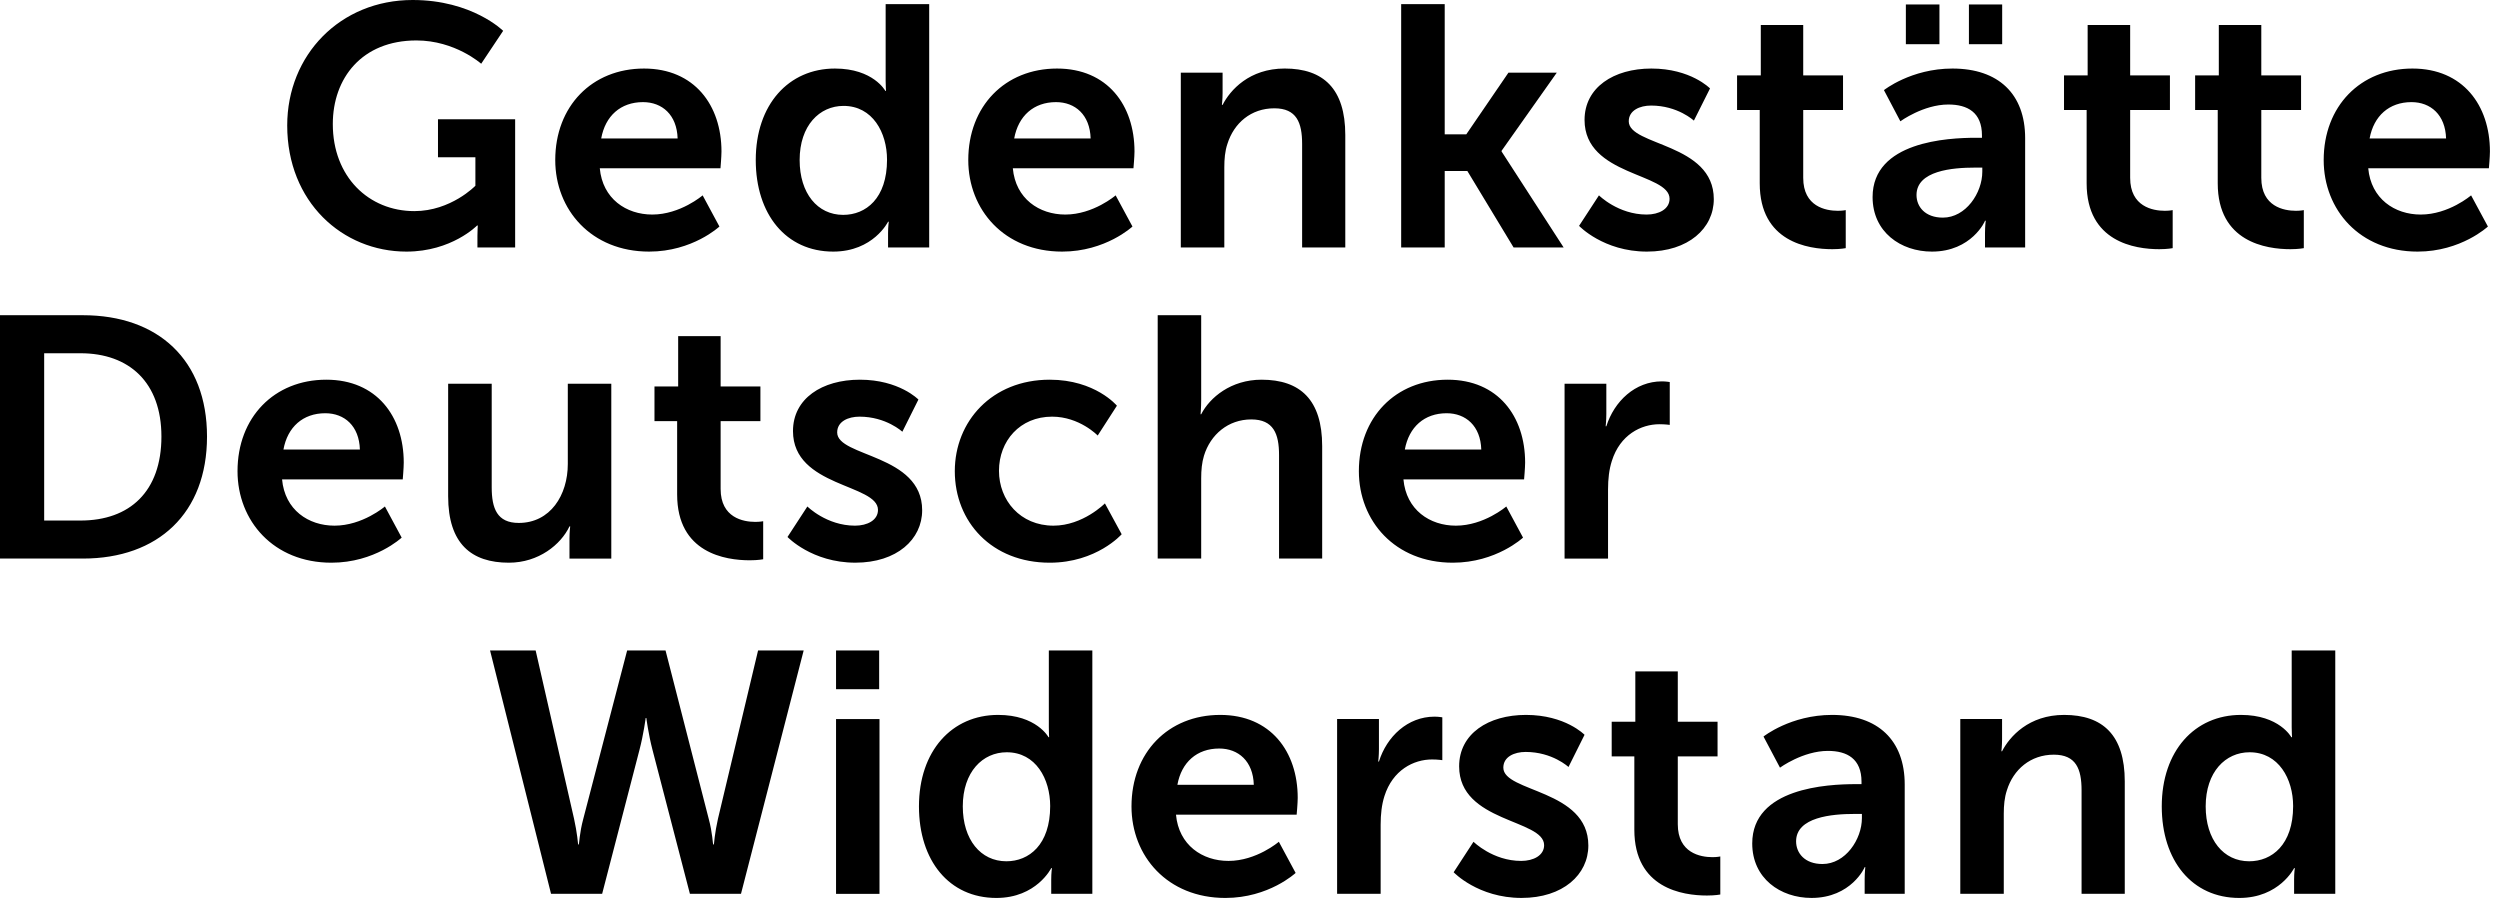
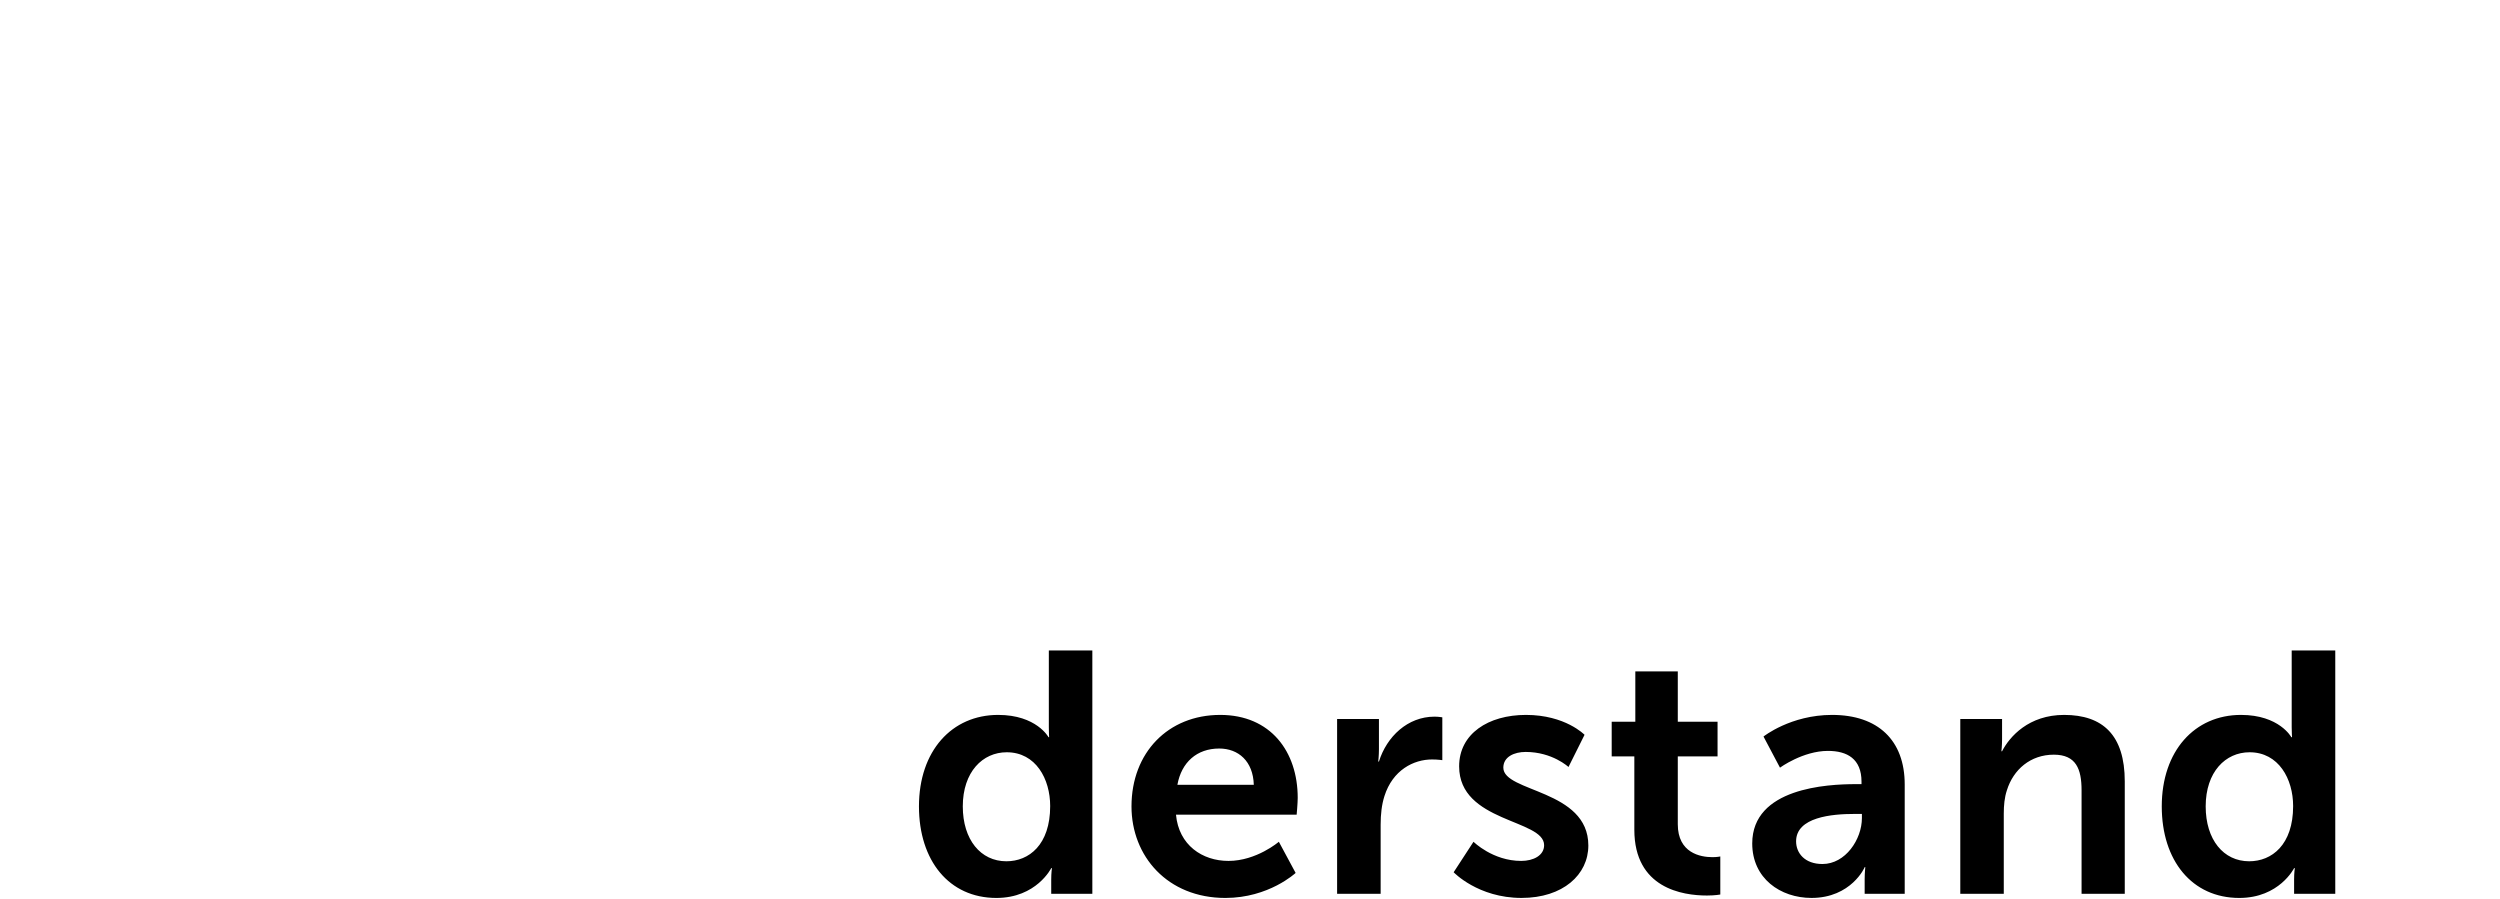
<svg xmlns="http://www.w3.org/2000/svg" width="139" height="50" viewBox="0 0 139 50">
  <g fill-rule="evenodd">
-     <path d="M6.973 0C10.291 0 12.006 1.714 12.006 1.714L10.785 3.544C10.785 3.544 9.337 2.249 7.183 2.249 4.154 2.249 2.535 4.345 2.535 6.898 2.535 9.834 4.536 11.738 7.069 11.738 9.108 11.738 10.463 10.328 10.463 10.328L10.463 8.745 8.383 8.745 8.383 6.631 12.673 6.631 12.673 13.76 10.576 13.76 10.576 13.112C10.576 12.824 10.596 12.539 10.596 12.539L10.556 12.539C10.556 12.539 9.146 13.989 6.63 13.989 3.067 13.989 0 11.225 0 6.976 0 3.048 2.954 0 6.973 0M19.838 3.811C22.64 3.811 24.145 5.851 24.145 8.423 24.145 8.708 24.089 9.356 24.089 9.356L17.379 9.356C17.534 11.052 18.848 11.929 20.296 11.929 21.859 11.929 23.098 10.862 23.098 10.862L24.031 12.595C24.031 12.595 22.543 13.989 20.124 13.989 16.904 13.989 14.903 11.662 14.903 8.898 14.903 5.908 16.942 3.811 19.838 3.811L19.838 3.811ZM21.707 7.699C21.667 6.383 20.847 5.678 19.781 5.678 18.541 5.678 17.684 6.443 17.458 7.699L21.707 7.699ZM30.454 3.811C32.588 3.811 33.255 5.052 33.255 5.052L33.294 5.052C33.294 5.052 33.273 4.801 33.273 4.497L33.273.229 35.694.229 35.694 13.76 33.407 13.76 33.407 12.959C33.407 12.595 33.447 12.33 33.447 12.33L33.407 12.33C33.407 12.33 32.588 13.989 30.358 13.989 27.73 13.989 26.051 11.912 26.051 8.898 26.051 5.812 27.881 3.811 30.454 3.811M30.912 11.947C32.171 11.947 33.35 11.035 33.35 8.88 33.35 7.375 32.551 5.888 30.931 5.888 29.598 5.888 28.491 6.977 28.491 8.898 28.491 10.748 29.482 11.947 30.912 11.947M42.803 3.811C45.605 3.811 47.109 5.851 47.109 8.423 47.109 8.708 47.051 9.356 47.051 9.356L40.344 9.356C40.497 11.052 41.813 11.929 43.261 11.929 44.823 11.929 46.061 10.862 46.061 10.862L46.996 12.595C46.996 12.595 45.508 13.989 43.087 13.989 39.868 13.989 37.867 11.662 37.867 8.898 37.867 5.908 39.905 3.811 42.803 3.811L42.803 3.811ZM44.67 7.699C44.633 6.383 43.812 5.678 42.745 5.678 41.506 5.678 40.649 6.443 40.42 7.699L44.67 7.699ZM49.684 4.039 52.007 4.039 52.007 5.163C52.007 5.526 51.969 5.831 51.969 5.831L52.007 5.831C52.427 5.011 53.494 3.81 55.458 3.81 57.612 3.81 58.829 4.935 58.829 7.507L58.829 13.759 56.429 13.759 56.429 8.004C56.429 6.82 56.124 6.022 54.884 6.022 53.589 6.022 52.637 6.841 52.274 8.004 52.14 8.404 52.103 8.841 52.103 9.3L52.103 13.759 49.684 13.759 49.684 4.039Z" transform="translate(15.969)" />
-     <polygon points="77.905 0.229 80.326 0.229 80.326 7.47 81.525 7.47 83.87 4.039 86.558 4.039 83.488 8.384 83.488 8.423 86.939 13.76 84.156 13.76 81.585 9.508 80.326 9.508 80.326 13.76 77.905 13.76" />
-     <path d="M88.902 10.862C88.902 10.862 89.97 11.929 91.552 11.929 92.237 11.929 92.828 11.625 92.828 11.052 92.828 9.605 88.101 9.795 88.101 6.67 88.101 4.859 89.722 3.811 91.816 3.811 94.009 3.811 95.077 4.917 95.077 4.917L94.18 6.707C94.18 6.707 93.285 5.869 91.8 5.869 91.17 5.869 90.559 6.138 90.559 6.745 90.559 8.118 95.287 7.947 95.287 11.072 95.287 12.691 93.877 13.989 91.57 13.989 89.148 13.989 87.796 12.558 87.796 12.558L88.902 10.862ZM97.841 6.117 96.581 6.117 96.581 4.192 97.9 4.192 97.9 1.391 100.259 1.391 100.259 4.192 102.472 4.192 102.472 6.117 100.259 6.117 100.259 9.89C100.259 11.491 101.516 11.72 102.184 11.72 102.451 11.72 102.623 11.682 102.623 11.682L102.623 13.797C102.623 13.797 102.337 13.855 101.879 13.855 100.526 13.855 97.841 13.454 97.841 10.195L97.841 6.117ZM109.873 7.66 110.197 7.66 110.197 7.528C110.197 6.251 109.398 5.811 108.327 5.811 106.936 5.811 105.66 6.744 105.66 6.744L104.747 5.011C104.747 5.011 106.252 3.811 108.556 3.811 111.111 3.811 112.598 5.221 112.598 7.68L112.598 13.76 110.366 13.76 110.366 12.959C110.366 12.576 110.407 12.273 110.407 12.273L110.366 12.273C110.385 12.273 109.625 13.989 107.414 13.989 105.682 13.989 104.116 12.9 104.116 10.956 104.116 7.87 108.289 7.66 109.873 7.66L109.873 7.66ZM105.966 2.459 107.833 2.459 107.833.248 105.966.248 105.966 2.459ZM108.024 12.1C109.299 12.1 110.216 10.73 110.216 9.546L110.216 9.319 109.797 9.319C108.556 9.319 106.558 9.49 106.558 10.843 106.558 11.491 107.034 12.1 108.024 12.1L108.024 12.1ZM109.472 2.459 111.321 2.459 111.321.248 109.472.248 109.472 2.459ZM116.017 6.117 114.759 6.117 114.759 4.192 116.073 4.192 116.073 1.391 118.437 1.391 118.437 4.192 120.648 4.192 120.648 6.117 118.437 6.117 118.437 9.89C118.437 11.491 119.697 11.72 120.363 11.72 120.629 11.72 120.801 11.682 120.801 11.682L120.801 13.797C120.801 13.797 120.514 13.855 120.056 13.855 118.705 13.855 116.017 13.454 116.017 10.195L116.017 6.117ZM123.306 6.117 122.049 6.117 122.049 4.192 123.366 4.192 123.366 1.391 125.728 1.391 125.728 4.192 127.939 4.192 127.939 6.117 125.728 6.117 125.728 9.89C125.728 11.491 126.986 11.72 127.654 11.72 127.922 11.72 128.092 11.682 128.092 11.682L128.092 13.797C128.092 13.797 127.805 13.855 127.349 13.855 125.997 13.855 123.306 13.454 123.306 10.195L123.306 6.117ZM134.133 3.811C136.935 3.811 138.44 5.851 138.44 8.423 138.44 8.708 138.382 9.356 138.382 9.356L131.674 9.356C131.828 11.052 133.143 11.929 134.591 11.929 136.154 11.929 137.393 10.862 137.393 10.862L138.328 12.595C138.328 12.595 136.839 13.989 134.419 13.989 131.198 13.989 129.197 11.662 129.197 8.898 129.197 5.908 131.238 3.811 134.133 3.811L134.133 3.811ZM136.002 7.699C135.964 6.383 135.143 5.678 134.077 5.678 132.839 5.678 131.98 6.443 131.75 7.699L136.002 7.699ZM0 17.526 4.61 17.526C8.784 17.526 11.51 20.004 11.51 24.272 11.51 28.54 8.784 31.056 4.61 31.056L0 31.056 0 17.526ZM4.477 28.942C7.221 28.942 8.975 27.321 8.975 24.272 8.975 21.262 7.184 19.641 4.477 19.641L2.456 19.641 2.456 28.942 4.477 28.942ZM18.142 21.111C20.943 21.111 22.448 23.148 22.448 25.72 22.448 26.007 22.393 26.654 22.393 26.654L15.683 26.654C15.836 28.352 17.15 29.227 18.598 29.227 20.16 29.227 21.401 28.16 21.401 28.16L22.333 29.891C22.333 29.891 20.847 31.286 18.427 31.286 15.207 31.286 13.206 28.959 13.206 26.197 13.206 23.205 15.245 21.111 18.142 21.111L18.142 21.111ZM20.01 24.996C19.972 23.682 19.154 22.976 18.085 22.976 16.847 22.976 15.987 23.739 15.759 24.996L20.01 24.996ZM24.917 21.337 27.339 21.337 27.339 27.093C27.339 28.274 27.641 29.075 28.843 29.075 30.596 29.075 31.57 27.532 31.57 25.797L31.57 21.337 33.988 21.337 33.988 31.057 31.663 31.057 31.663 29.952C31.663 29.57 31.703 29.267 31.703 29.267L31.663 29.267C31.186 30.275 29.95 31.286 28.292 31.286 26.214 31.286 24.917 30.236 24.917 27.589L24.917 21.337ZM37.649 23.414 36.389 23.414 36.389 21.489 37.706 21.489 37.706 18.69 40.067 18.69 40.067 21.489 42.279 21.489 42.279 23.414 40.067 23.414 40.067 27.187C40.067 28.788 41.327 29.017 41.992 29.017 42.259 29.017 42.433 28.98 42.433 28.98L42.433 31.095C42.433 31.095 42.146 31.152 41.688 31.152 40.337 31.152 37.649 30.752 37.649 27.493L37.649 23.414ZM44.89 28.16C44.89 28.16 45.956 29.227 47.539 29.227 48.224 29.227 48.816 28.923 48.816 28.352 48.816 26.902 44.09 27.092 44.09 23.968 44.09 22.157 45.707 21.111 47.807 21.111 49.996 21.111 51.064 22.215 51.064 22.215L50.17 24.005C50.17 24.005 49.274 23.166 47.787 23.166 47.157 23.166 46.547 23.434 46.547 24.044 46.547 25.415 51.272 25.243 51.272 28.37 51.272 29.99 49.865 31.285 47.558 31.285 45.139 31.285 43.785 29.856 43.785 29.856L44.89 28.16ZM58.365 21.111C60.899 21.111 62.1 22.557 62.1 22.557L61.032 24.216C61.032 24.216 60.023 23.166 58.496 23.166 56.705 23.166 55.543 24.52 55.543 26.178 55.543 27.818 56.725 29.227 58.573 29.227 60.213 29.227 61.433 27.989 61.433 27.989L62.365 29.704C62.365 29.704 60.975 31.286 58.365 31.286 55.145 31.286 53.087 29.017 53.087 26.197 53.087 23.434 55.145 21.111 58.365 21.111M64.368 17.526 66.786 17.526 66.786 22.215C66.786 22.69 66.751 23.032 66.751 23.032L66.786 23.032C67.264 22.1 68.445 21.111 70.142 21.111 72.296 21.111 73.513 22.233 73.513 24.806L73.513 31.056 71.115 31.056 71.115 25.301C71.115 24.121 70.808 23.32 69.57 23.32 68.292 23.32 67.302 24.158 66.941 25.338 66.825 25.72 66.786 26.139 66.786 26.596L66.786 31.056 64.368 31.056 64.368 17.526ZM80.49 21.111C83.29 21.111 84.797 23.148 84.797 25.72 84.797 26.007 84.739 26.654 84.739 26.654L78.031 26.654C78.184 28.352 79.499 29.227 80.945 29.227 82.508 29.227 83.749 28.16 83.749 28.16L84.681 29.891C84.681 29.891 83.195 31.286 80.775 31.286 77.555 31.286 75.553 28.959 75.553 26.197 75.553 23.205 77.594 21.111 80.49 21.111L80.49 21.111ZM82.359 24.996C82.32 23.682 81.499 22.976 80.433 22.976 79.195 22.976 78.338 23.739 78.108 24.996L82.359 24.996ZM86.99 21.337 89.312 21.337 89.312 23.014C89.312 23.377 89.275 23.701 89.275 23.701L89.312 23.701C89.752 22.31 90.915 21.204 92.4 21.204 92.629 21.204 92.838 21.242 92.838 21.242L92.838 23.624C92.838 23.624 92.593 23.587 92.267 23.587 91.237 23.587 90.076 24.177 89.62 25.625 89.466 26.102 89.407 26.636 89.407 27.208L89.407 31.057 86.99 31.057 86.99 21.337ZM39.404 45.523C39.616 46.304 39.633 46.953 39.652 46.953L39.692 46.953C39.692 46.953 39.746 46.286 39.919 45.523L42.149 36.166 44.684 36.166 41.199 49.697 38.359 49.697 36.279 41.693C36.05 40.818 35.936 39.92 35.936 39.92L35.9 39.92C35.9 39.92 35.785 40.818 35.555 41.693L33.479 49.697 30.638 49.697 27.247 36.166 29.782 36.166 31.917 45.523C32.088 46.286 32.144 46.953 32.144 46.953L32.182 46.953C32.2 46.953 32.22 46.304 32.432 45.523L34.869 36.166 37.004 36.166 39.404 45.523ZM46.484 38.32 48.881 38.32 48.881 36.166 46.484 36.166 46.484 38.32ZM46.484 49.698 48.9 49.698 48.9 39.979 46.484 39.979 46.484 49.698Z" />
    <path d="M4.403 3.583C6.535 3.583 7.204 4.823 7.204 4.823L7.238 4.823C7.238 4.823 7.221 4.575 7.221 4.27L7.221 0 9.64 0 9.64 13.531 7.354 13.531 7.354 12.732C7.354 12.369 7.393 12.103 7.393 12.103L7.354 12.103C7.354 12.103 6.535 13.76 4.305 13.76 1.675 13.76 5.68434189e-14 11.682 5.68434189e-14 8.67 5.68434189e-14 5.584 1.829 3.583 4.403 3.583M4.861 11.721C6.116 11.721 7.296 10.807 7.296 8.653 7.296 7.146 6.499 5.66 4.879 5.66 3.544 5.66 2.437 6.748 2.437 8.67 2.437 10.519 3.43 11.721 4.861 11.721M16.75 3.583C19.552 3.583 21.059 5.621 21.059 8.196 21.059 8.481 21 9.129 21 9.129L14.291 9.129C14.445 10.826 15.76 11.701 17.208 11.701 18.77 11.701 20.01 10.636 20.01 10.636L20.943 12.369C20.943 12.369 19.457 13.76 17.037 13.76 13.815 13.76 11.817 11.435 11.817 8.67 11.817 5.679 13.855 3.583 16.75 3.583L16.75 3.583ZM18.617 7.47C18.58 6.156 17.761 5.452 16.695 5.452 15.455 5.452 14.596 6.213 14.369 7.47L18.617 7.47ZM23.249 3.812 25.575 3.812 25.575 5.489C25.575 5.85 25.536 6.176 25.536 6.176L25.575 6.176C26.01 4.785 27.175 3.68 28.663 3.68 28.89 3.68 29.099 3.717 29.099 3.717L29.099 6.099C29.099 6.099 28.851 6.06 28.527 6.06 27.499 6.06 26.338 6.652 25.88 8.099 25.728 8.577 25.67 9.109 25.67 9.681L25.67 13.531 23.249 13.531 23.249 3.812ZM30.833 10.636C30.833 10.636 31.902 11.701 33.483 11.701 34.167 11.701 34.759 11.396 34.759 10.826 34.759 9.376 30.034 9.568 30.034 6.442 30.034 4.633 31.654 3.583 33.75 3.583 35.939 3.583 37.007 4.689 37.007 4.689L36.114 6.479C36.114 6.479 35.218 5.642 33.733 5.642 33.104 5.642 32.491 5.908 32.491 6.516 32.491 7.89 37.218 7.719 37.218 10.843 37.218 12.464 35.809 13.759 33.503 13.759 31.081 13.759 29.729 12.331 29.729 12.331L30.833 10.636ZM39.775 5.889 38.516 5.889 38.516 3.964 39.83 3.964 39.83 1.163 42.191 1.163 42.191 3.964 44.402 3.964 44.402 5.889 42.191 5.889 42.191 9.662C42.191 11.263 43.45 11.492 44.119 11.492 44.383 11.492 44.555 11.453 44.555 11.453L44.555 13.569C44.555 13.569 44.271 13.625 43.814 13.625 42.459 13.625 39.775 13.225 39.775 9.967L39.775 5.889ZM52.084 7.432 52.406 7.432 52.406 7.298C52.406 6.023 51.608 5.584 50.539 5.584 49.148 5.584 47.873 6.516 47.873 6.516L46.957 4.785C46.957 4.785 48.463 3.583 50.768 3.583 53.322 3.583 54.808 4.993 54.808 7.451L54.808 13.53 52.581 13.53 52.581 12.731C52.581 12.35 52.618 12.045 52.618 12.045L52.581 12.045C52.598 12.045 51.836 13.759 49.625 13.759 47.894 13.759 46.33 12.672 46.33 10.73 46.33 7.642 50.504 7.432 52.084 7.432M50.235 11.873C51.513 11.873 52.428 10.501 52.428 9.318L52.428 9.089 52.008 9.089C50.768 9.089 48.769 9.262 48.769 10.613 48.769 11.263 49.246 11.873 50.235 11.873M57.898 3.812 60.221 3.812 60.221 4.936C60.221 5.297 60.185 5.603 60.185 5.603L60.221 5.603C60.642 4.785 61.708 3.583 63.672 3.583 65.823 3.583 67.043 4.709 67.043 7.28L67.043 13.531 64.641 13.531 64.641 7.775C64.641 6.594 64.338 5.794 63.1 5.794 61.806 5.794 60.85 6.613 60.489 7.775 60.355 8.177 60.316 8.614 60.316 9.072L60.316 13.531 57.898 13.531 57.898 3.812ZM73.504 3.583C75.637 3.583 76.305 4.823 76.305 4.823L76.344 4.823C76.344 4.823 76.324 4.575 76.324 4.27L76.324 0 78.747 0 78.747 13.531 76.458 13.531 76.458 12.732C76.458 12.369 76.497 12.103 76.497 12.103L76.458 12.103C76.458 12.103 75.637 13.76 73.411 13.76 70.779 13.76 69.1 11.682 69.1 8.67 69.1 5.584 70.93 3.583 73.504 3.583M73.962 11.721C75.218 11.721 76.404 10.807 76.404 8.653 76.404 7.146 75.6 5.66 73.981 5.66 72.647 5.66 71.542 6.748 71.542 8.67 71.542 10.519 72.53 11.721 73.962 11.721" transform="translate(51.094 36.166)" />
  </g>
</svg>